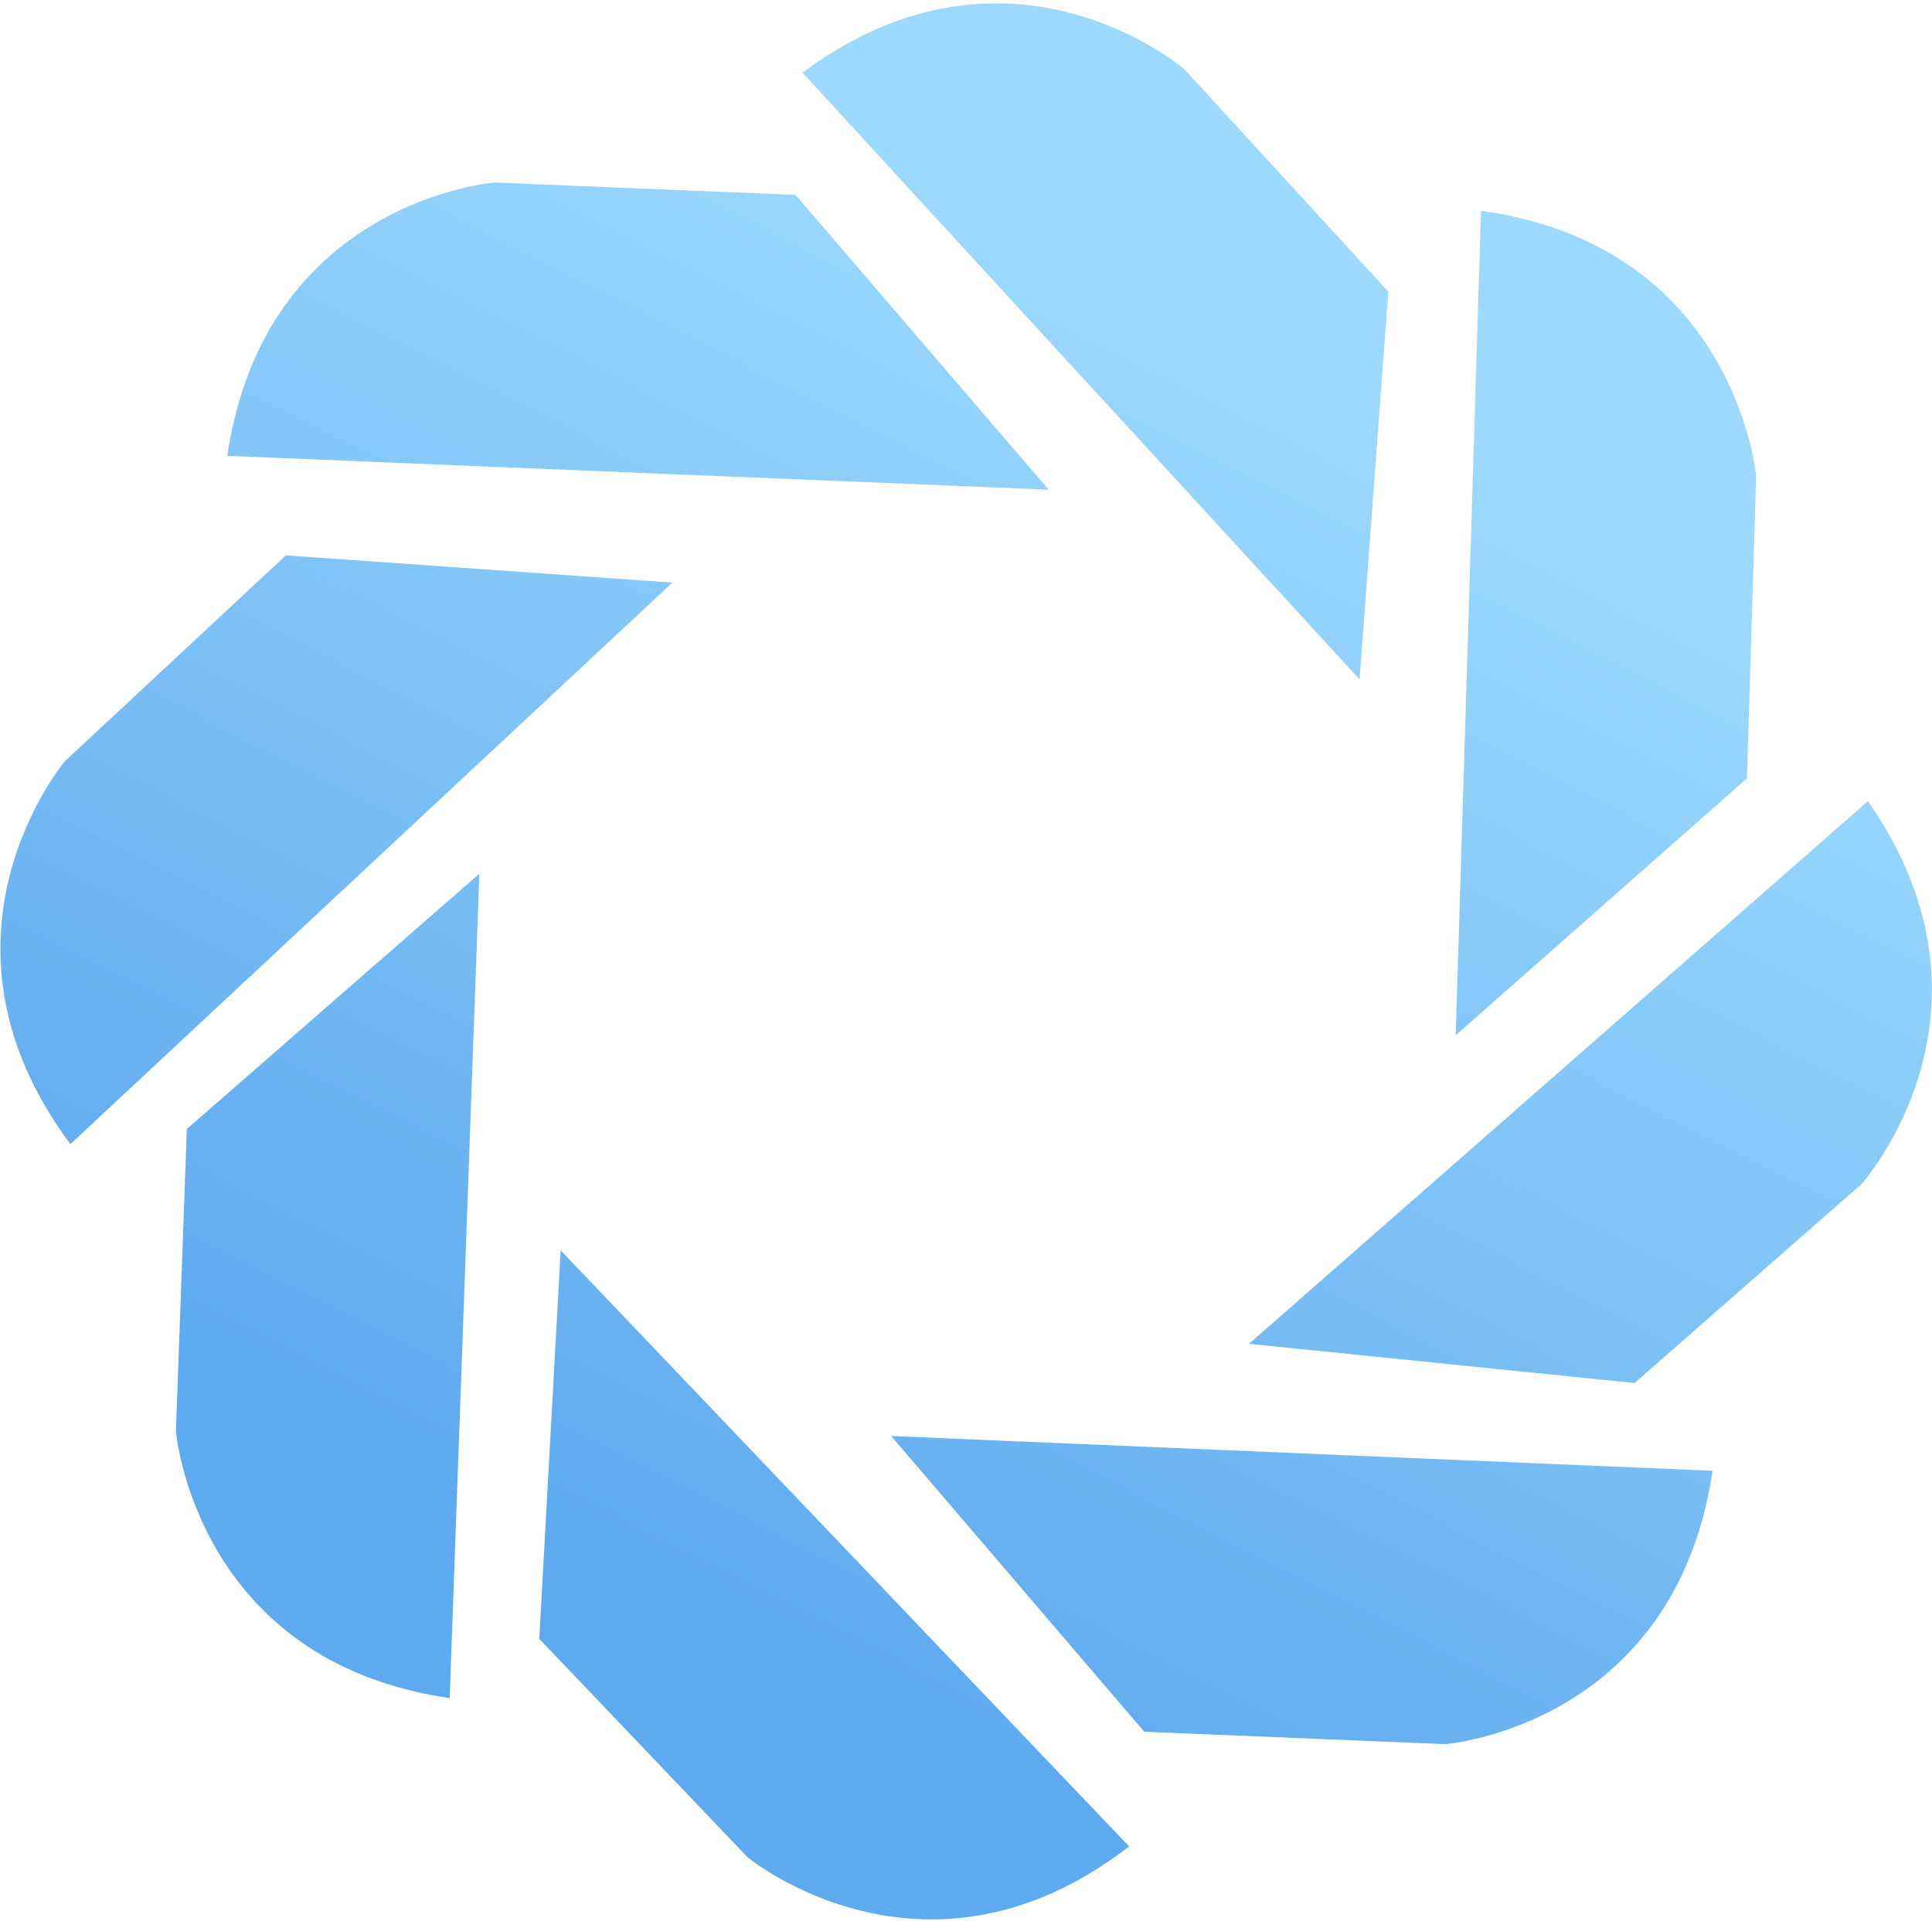
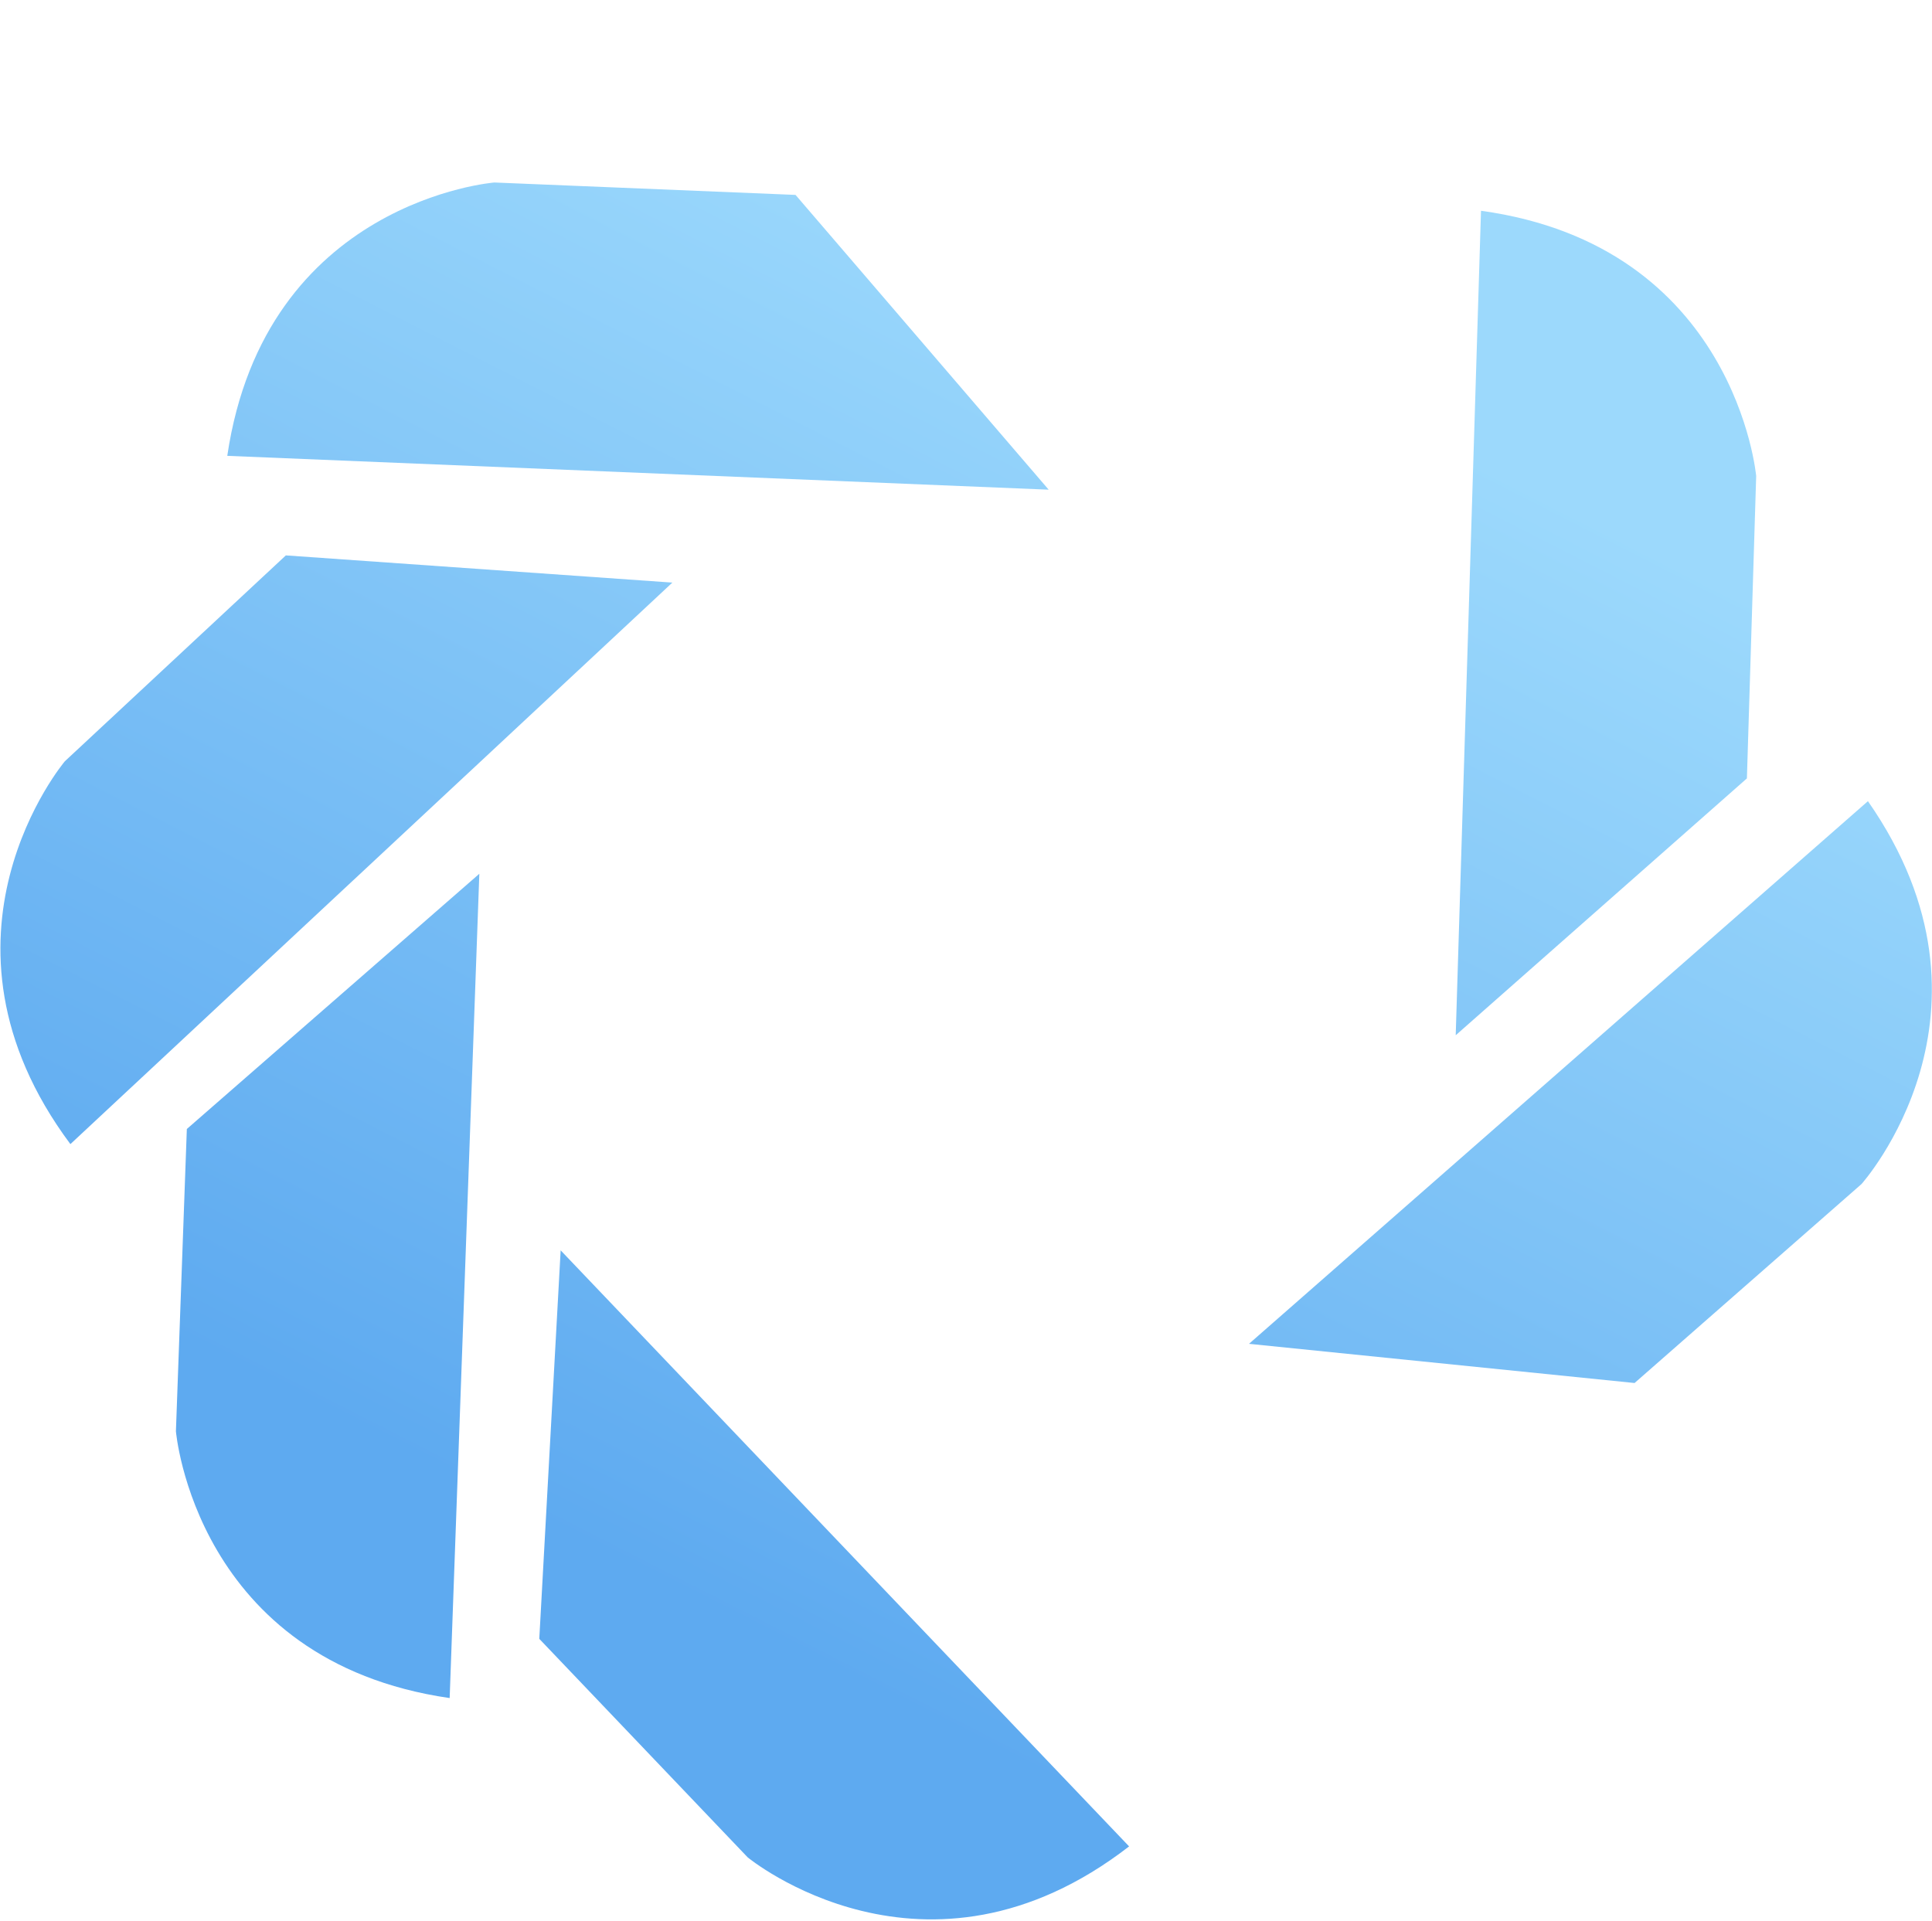
<svg xmlns="http://www.w3.org/2000/svg" width="527" height="524" viewBox="0 0 527 524" fill="none">
  <path d="M217.004 53.17L134.849 49.785C134.849 49.785 72.306 54.715 61.995 124.354L286.052 133.585L217.004 53.17Z" fill="url(#paint0_linear_492_26)" />
-   <path d="M378.694 79.574L322.986 18.801C322.986 18.801 275.274 -22.1 218.908 19.818L370.855 185.322L378.694 79.574Z" fill="url(#paint1_linear_492_26)" />
  <path d="M476.511 212.346L479.041 129.875C479.041 129.875 473.488 67.089 403.98 57.495L397.082 282.415L476.511 212.346Z" fill="url(#paint2_linear_492_26)" />
  <path d="M50.965 307.991L47.987 390.444C47.987 390.444 53.242 453.192 122.657 463.233L130.75 238.362L50.965 307.991Z" fill="url(#paint3_linear_492_26)" />
  <path d="M445.868 377.284L507.773 323.008C507.773 323.008 549.749 276.218 509.525 218.56L340.694 366.595L445.868 377.284Z" fill="url(#paint4_linear_492_26)" />
-   <path d="M312.129 472.415L394.284 475.8C394.284 475.8 456.827 470.87 467.138 401.231L243.091 391.75L312.129 472.415Z" fill="url(#paint5_linear_492_26)" />
  <path d="M147.104 447.075L203.956 506.694C203.956 506.694 252.429 546.675 307.99 503.698L152.933 341.094L147.104 447.075Z" fill="url(#paint6_linear_492_26)" />
-   <path d="M77.973 151.511L17.686 207.681C17.686 207.681 -22.843 255.706 19.202 312.113L183.404 158.933L77.973 151.511Z" fill="url(#paint7_linear_492_26)" />
+   <path d="M77.973 151.511L17.686 207.681C17.686 207.681 -22.843 255.706 19.202 312.113L183.404 158.933L77.973 151.511" fill="url(#paint7_linear_492_26)" />
  <defs>
    <linearGradient id="paint0_linear_492_26" x1="365.824" y1="105.809" x2="195.17" y2="440.119" gradientUnits="userSpaceOnUse">
      <stop stop-color="#9CD9FC" />
      <stop offset="1" stop-color="#5EAAF0" />
    </linearGradient>
    <linearGradient id="paint1_linear_492_26" x1="365.824" y1="105.809" x2="195.17" y2="440.119" gradientUnits="userSpaceOnUse">
      <stop stop-color="#9CD9FC" />
      <stop offset="1" stop-color="#5EAAF0" />
    </linearGradient>
    <linearGradient id="paint2_linear_492_26" x1="365.824" y1="105.809" x2="195.17" y2="440.119" gradientUnits="userSpaceOnUse">
      <stop stop-color="#9CD9FC" />
      <stop offset="1" stop-color="#5EAAF0" />
    </linearGradient>
    <linearGradient id="paint3_linear_492_26" x1="365.824" y1="105.809" x2="195.17" y2="440.119" gradientUnits="userSpaceOnUse">
      <stop stop-color="#9CD9FC" />
      <stop offset="1" stop-color="#5EAAF0" />
    </linearGradient>
    <linearGradient id="paint4_linear_492_26" x1="365.824" y1="105.809" x2="195.17" y2="440.119" gradientUnits="userSpaceOnUse">
      <stop stop-color="#9CD9FC" />
      <stop offset="1" stop-color="#5EAAF0" />
    </linearGradient>
    <linearGradient id="paint5_linear_492_26" x1="365.824" y1="105.809" x2="195.17" y2="440.119" gradientUnits="userSpaceOnUse">
      <stop stop-color="#9CD9FC" />
      <stop offset="1" stop-color="#5EAAF0" />
    </linearGradient>
    <linearGradient id="paint6_linear_492_26" x1="365.824" y1="105.809" x2="195.17" y2="440.119" gradientUnits="userSpaceOnUse">
      <stop stop-color="#9CD9FC" />
      <stop offset="1" stop-color="#5EAAF0" />
    </linearGradient>
    <linearGradient id="paint7_linear_492_26" x1="365.824" y1="105.809" x2="195.17" y2="440.119" gradientUnits="userSpaceOnUse">
      <stop stop-color="#9CD9FC" />
      <stop offset="1" stop-color="#5EAAF0" />
    </linearGradient>
  </defs>
</svg>